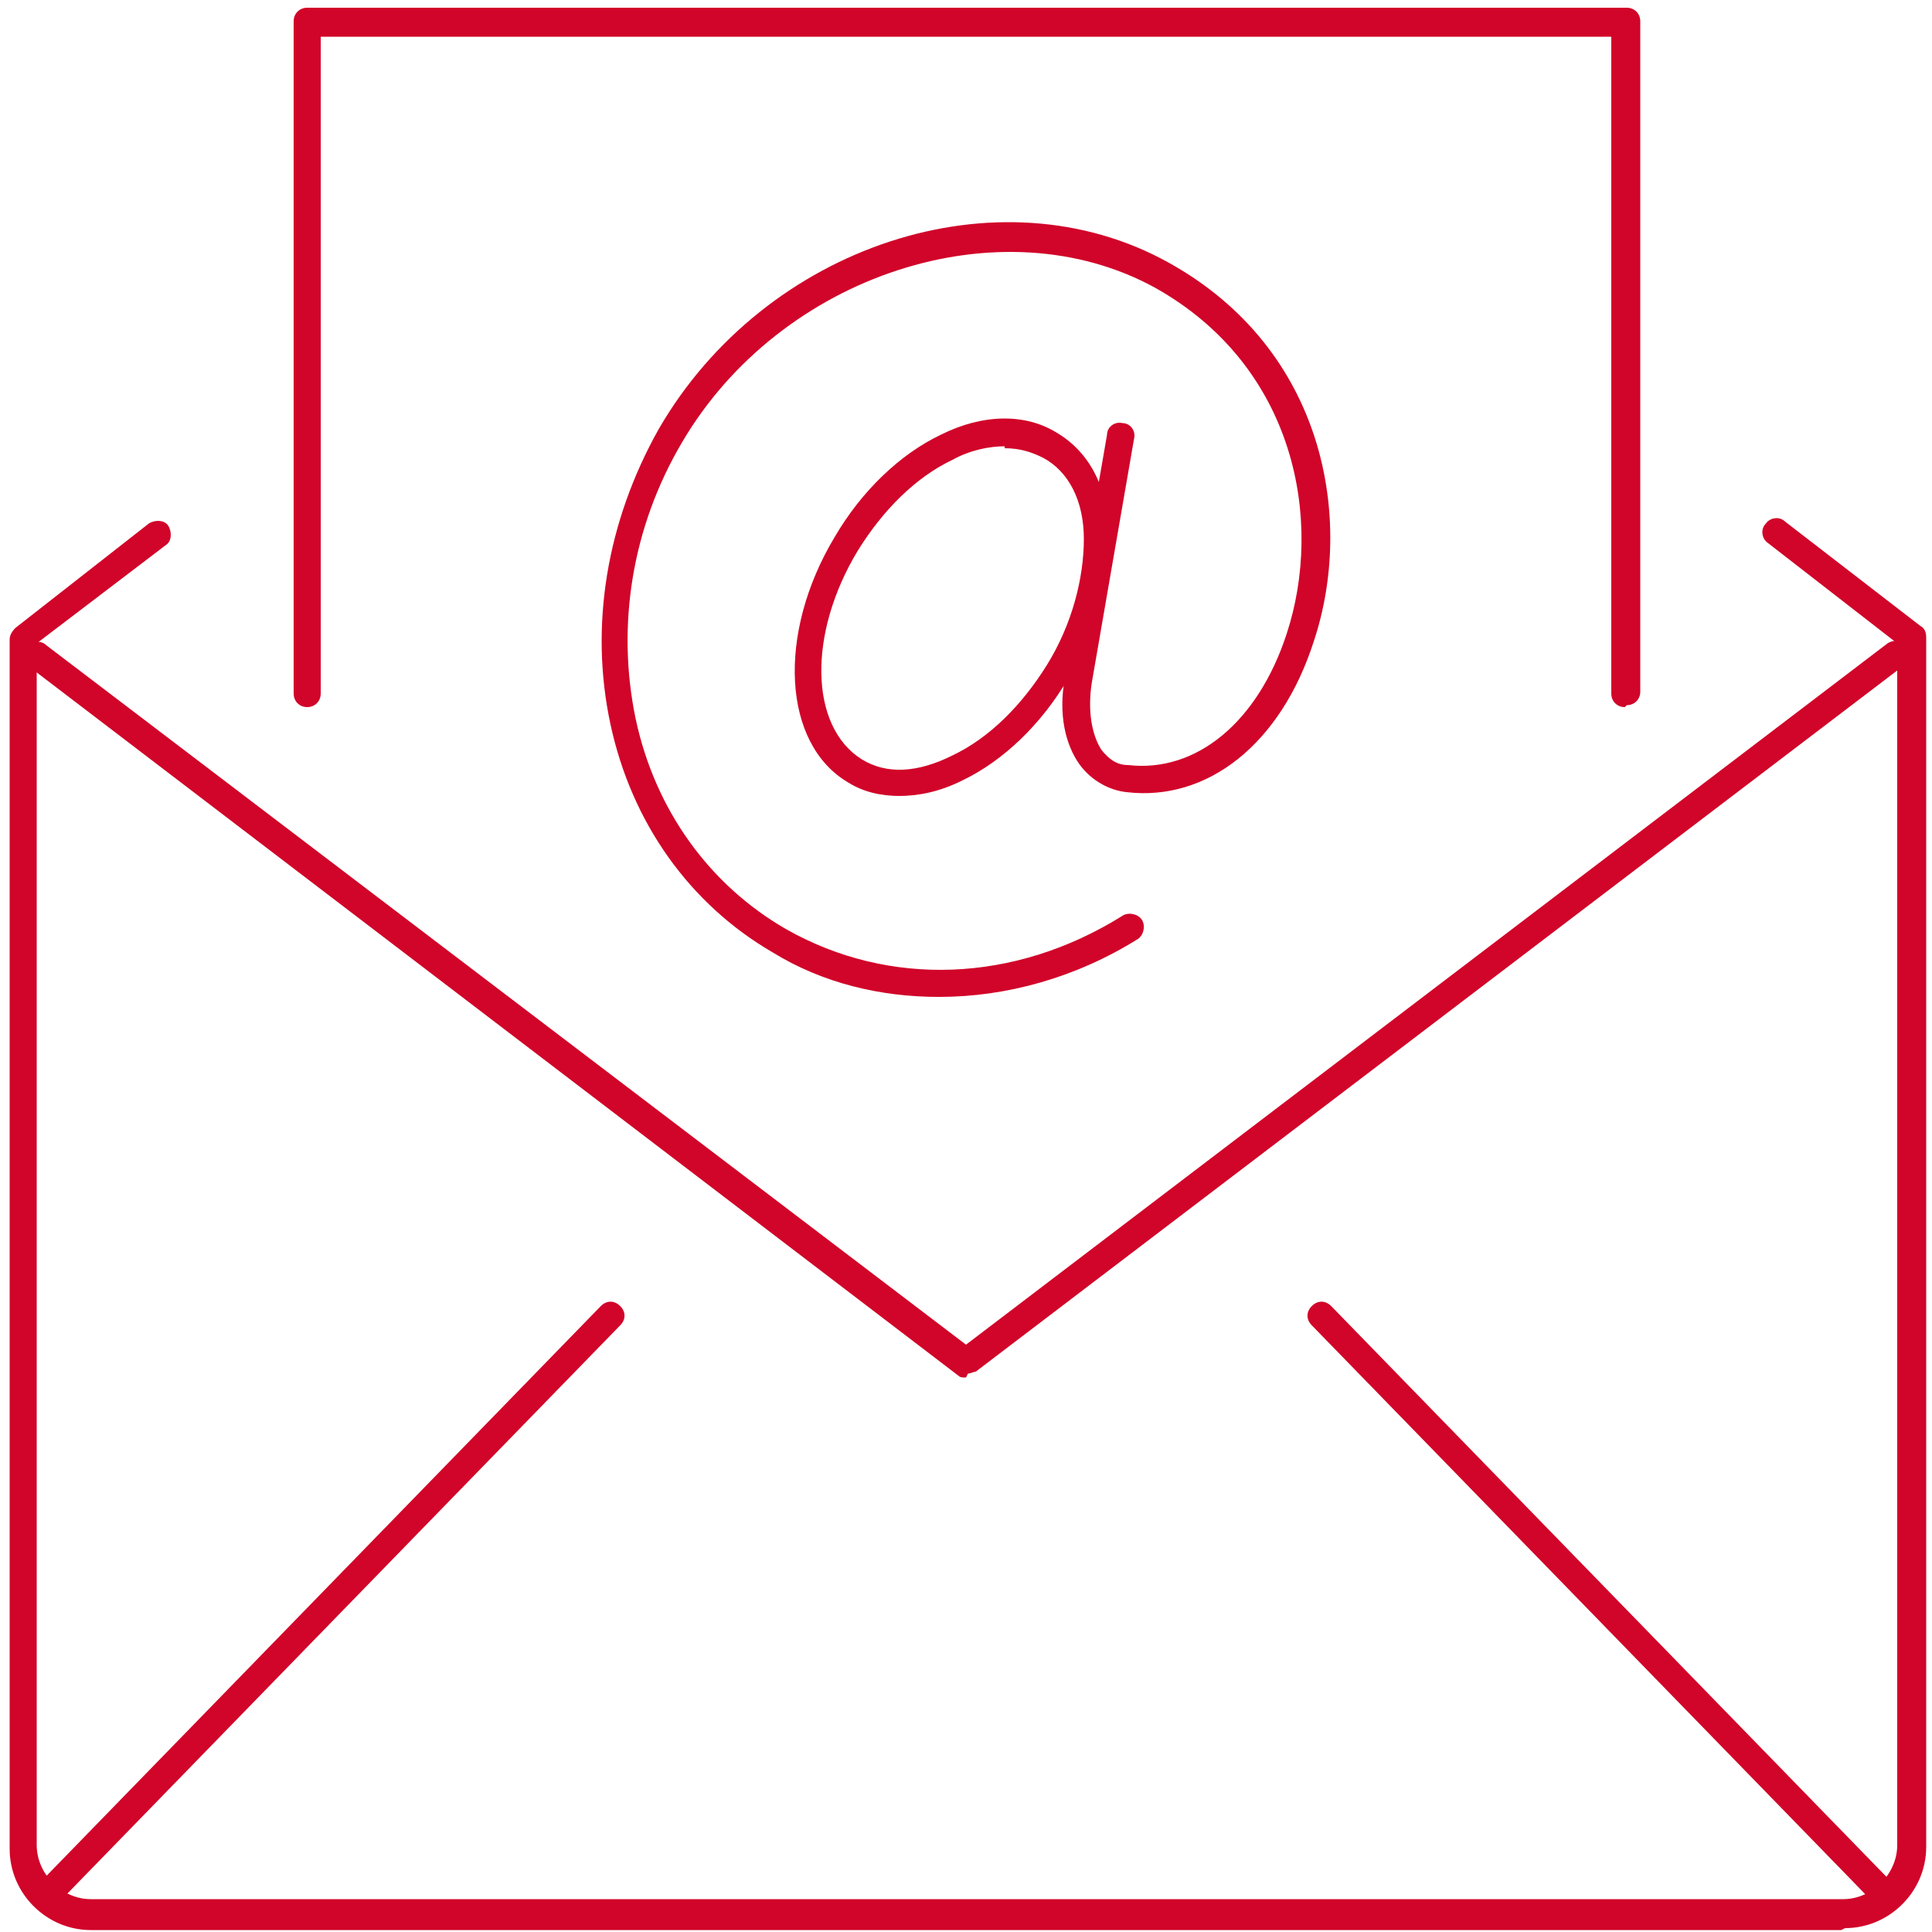
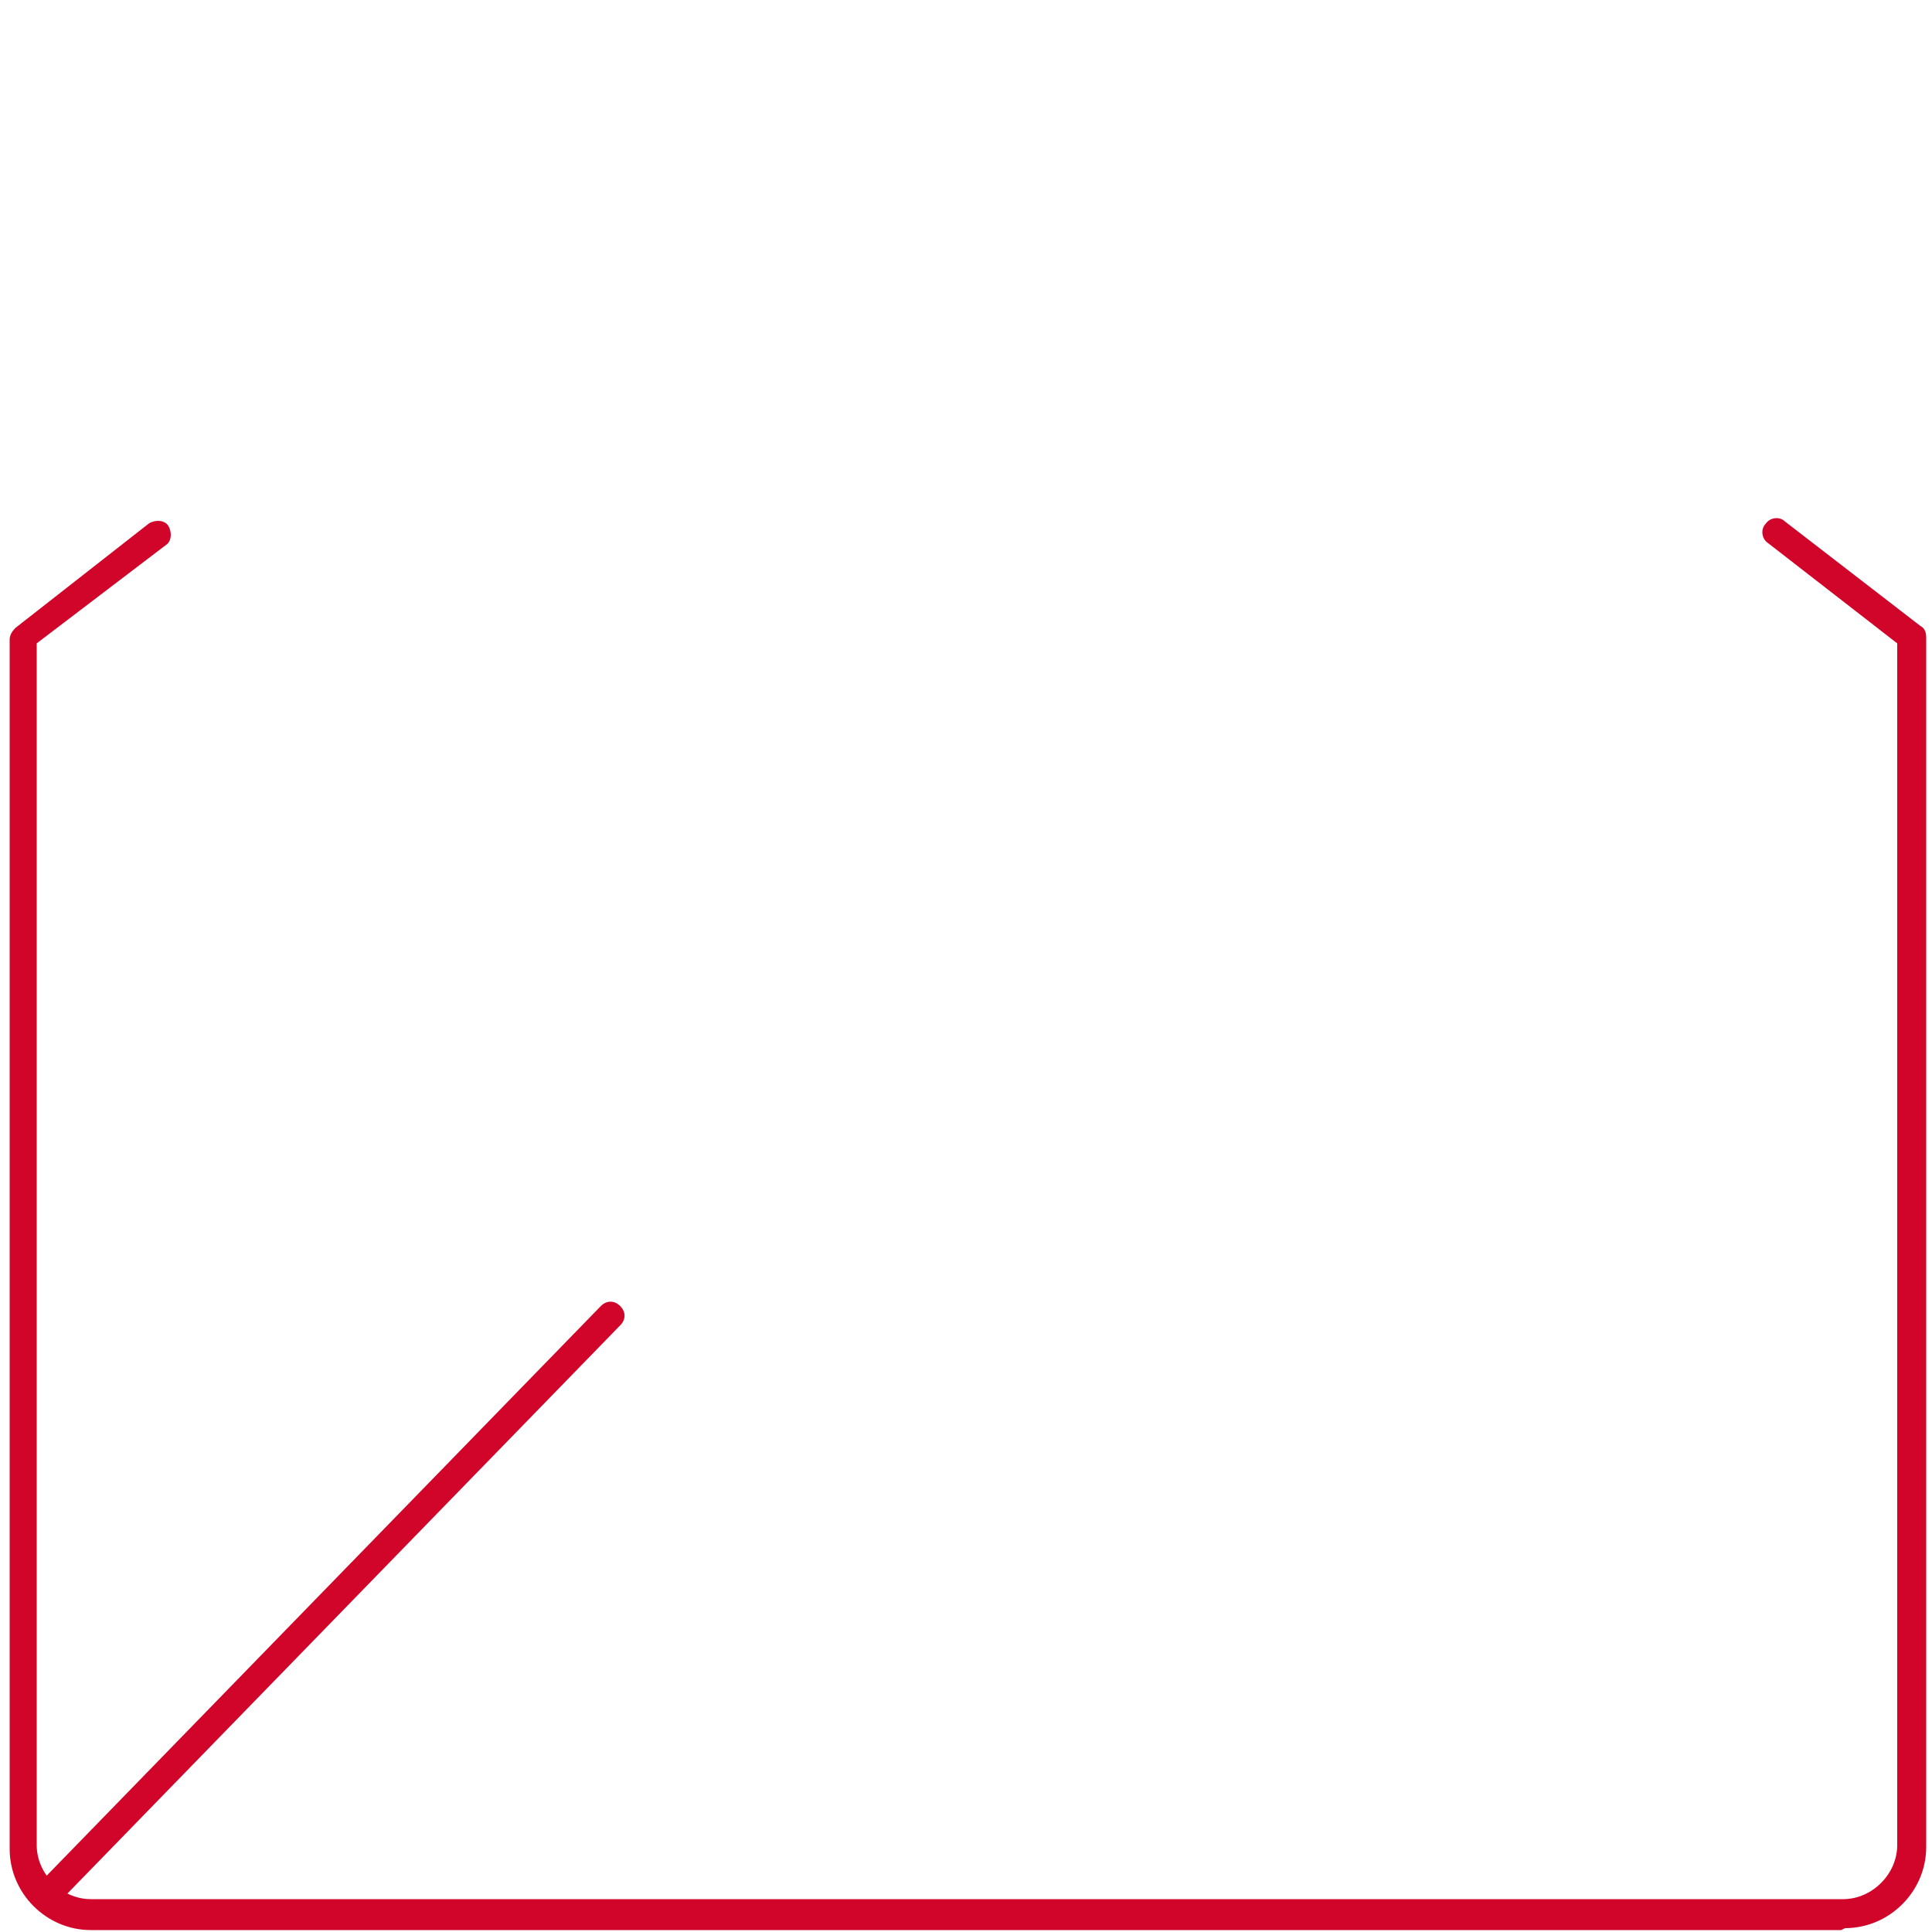
<svg xmlns="http://www.w3.org/2000/svg" id="Livello_1" data-name="Livello 1" width="100" height="100" viewBox="0 0 100 100">
  <defs>
    <style>
      .cls-1 {
        fill: #d10429;
      }
    </style>
  </defs>
  <g id="Tracciato_162" data-name="Tracciato 162">
-     <path class="cls-1" d="m46.6,41.2c-1,0-1.9-.2-2.7-.7-3.4-2-3.7-7.7-.7-12.7,1.4-2.4,3.4-4.3,5.5-5.3,2.2-1.1,4.4-1.1,6-.1,1.7,1,2.7,2.9,2.7,5.4,0,2.4-.6,5-2.1,7.3h0c-1.4,2.4-3.4,4.3-5.5,5.3-1.2.6-2.3.8-3.3.8Zm5.4-18.1c-.8,0-1.8.2-2.7.7-1.9.9-3.6,2.6-4.9,4.7-2.6,4.3-2.5,9.1.2,10.8,1.3.8,2.9.7,4.7-.2,1.9-.9,3.6-2.6,4.9-4.7h0c1.3-2.1,1.9-4.5,1.9-6.5,0-2-.8-3.5-2.1-4.2-.6-.3-1.2-.5-2-.5Z" />
-   </g>
+     </g>
  <g id="Tracciato_163" data-name="Tracciato 163">
-     <path class="cls-1" d="m48.6,51.6c-3,0-6-.7-8.6-2.3-4.3-2.5-7.3-6.7-8.4-11.8-1.1-5.1-.2-10.5,2.5-15.3,5.5-9.5,17.6-13.5,26.4-8.6,8.1,4.5,9.6,13.3,7.5,19.6-1.7,5.3-5.5,8.3-9.7,7.8-.9-.1-1.8-.6-2.4-1.4-.8-1.1-1.1-2.7-.8-4.4l2.2-12.7c0-.4.4-.7.8-.6.4,0,.7.4.6.8l-2.2,12.7c-.2,1.4,0,2.6.5,3.4.4.5.8.8,1.4.8,3.5.4,6.7-2.2,8.2-6.8,1.9-5.8.5-13.8-6.8-17.9-8-4.4-19.4-.7-24.5,8-2.6,4.4-3.4,9.5-2.4,14.3,1,4.7,3.8,8.6,7.8,10.9,5.3,3,11.8,2.8,17.4-.7.3-.2.8-.1,1,.2.2.3.1.8-.2,1-3.2,2-6.8,3-10.3,3Z" />
-   </g>
+     </g>
  <g id="Tracciato_164" data-name="Tracciato 164">
-     <path class="cls-1" d="m50,71.3c-.2,0-.3,0-.4-.1L1.5,34.5c-.3-.2-.4-.7-.1-1,.2-.3.7-.4,1-.1l47.6,36.2,47.7-36.3c.3-.2.8-.2,1,.1.2.3.2.8-.1,1l-48.1,36.6c-.1,0-.3.1-.4.1Z" />
-   </g>
+     </g>
  <g id="Linea_2" data-name="Linea 2">
-     <path class="cls-1" d="m97.1,98.3c-.2,0-.4,0-.5-.2l-28.7-29.5c-.3-.3-.3-.7,0-1,.3-.3.7-.3,1,0l28.7,29.5c.3.3.3.7,0,1-.1.1-.3.2-.5.2Z" />
-   </g>
+     </g>
  <g id="Linea_3" data-name="Linea 3">
    <path class="cls-1" d="m2.9,98.3c-.2,0-.4,0-.5-.2-.3-.3-.3-.7,0-1l28.7-29.5c.3-.3.7-.3,1,0,.3.3.3.7,0,1L3.4,98.1c-.1.1-.3.2-.5.2Z" />
  </g>
  <g id="Tracciato_165" data-name="Tracciato 165">
    <path class="cls-1" d="m95.3,99.9H4.7c-2.3,0-4.2-1.9-4.2-4.2v-62.6c0-.2.1-.4.3-.6l6.9-5.4c.3-.2.8-.2,1,.1.2.3.2.8-.1,1l-6.7,5.1v62.2c0,1.5,1.3,2.8,2.8,2.8h90.7c1.5,0,2.8-1.3,2.8-2.8v-62.2l-6.7-5.2c-.3-.2-.4-.7-.1-1,.2-.3.7-.4,1-.1l7,5.4c.2.1.3.3.3.6v62.6c0,2.3-1.9,4.2-4.2,4.2Z" />
  </g>
  <g id="Tracciato_166" data-name="Tracciato 166">
-     <path class="cls-1" d="m84.1,36.6c-.4,0-.7-.3-.7-.7V1.9H16.6v34c0,.4-.3.7-.7.7s-.7-.3-.7-.7V1.1c0-.4.3-.7.7-.7h68.3c.4,0,.7.3.7.7v34.7c0,.4-.3.7-.7.7Z" />
-   </g>
+     </g>
</svg>